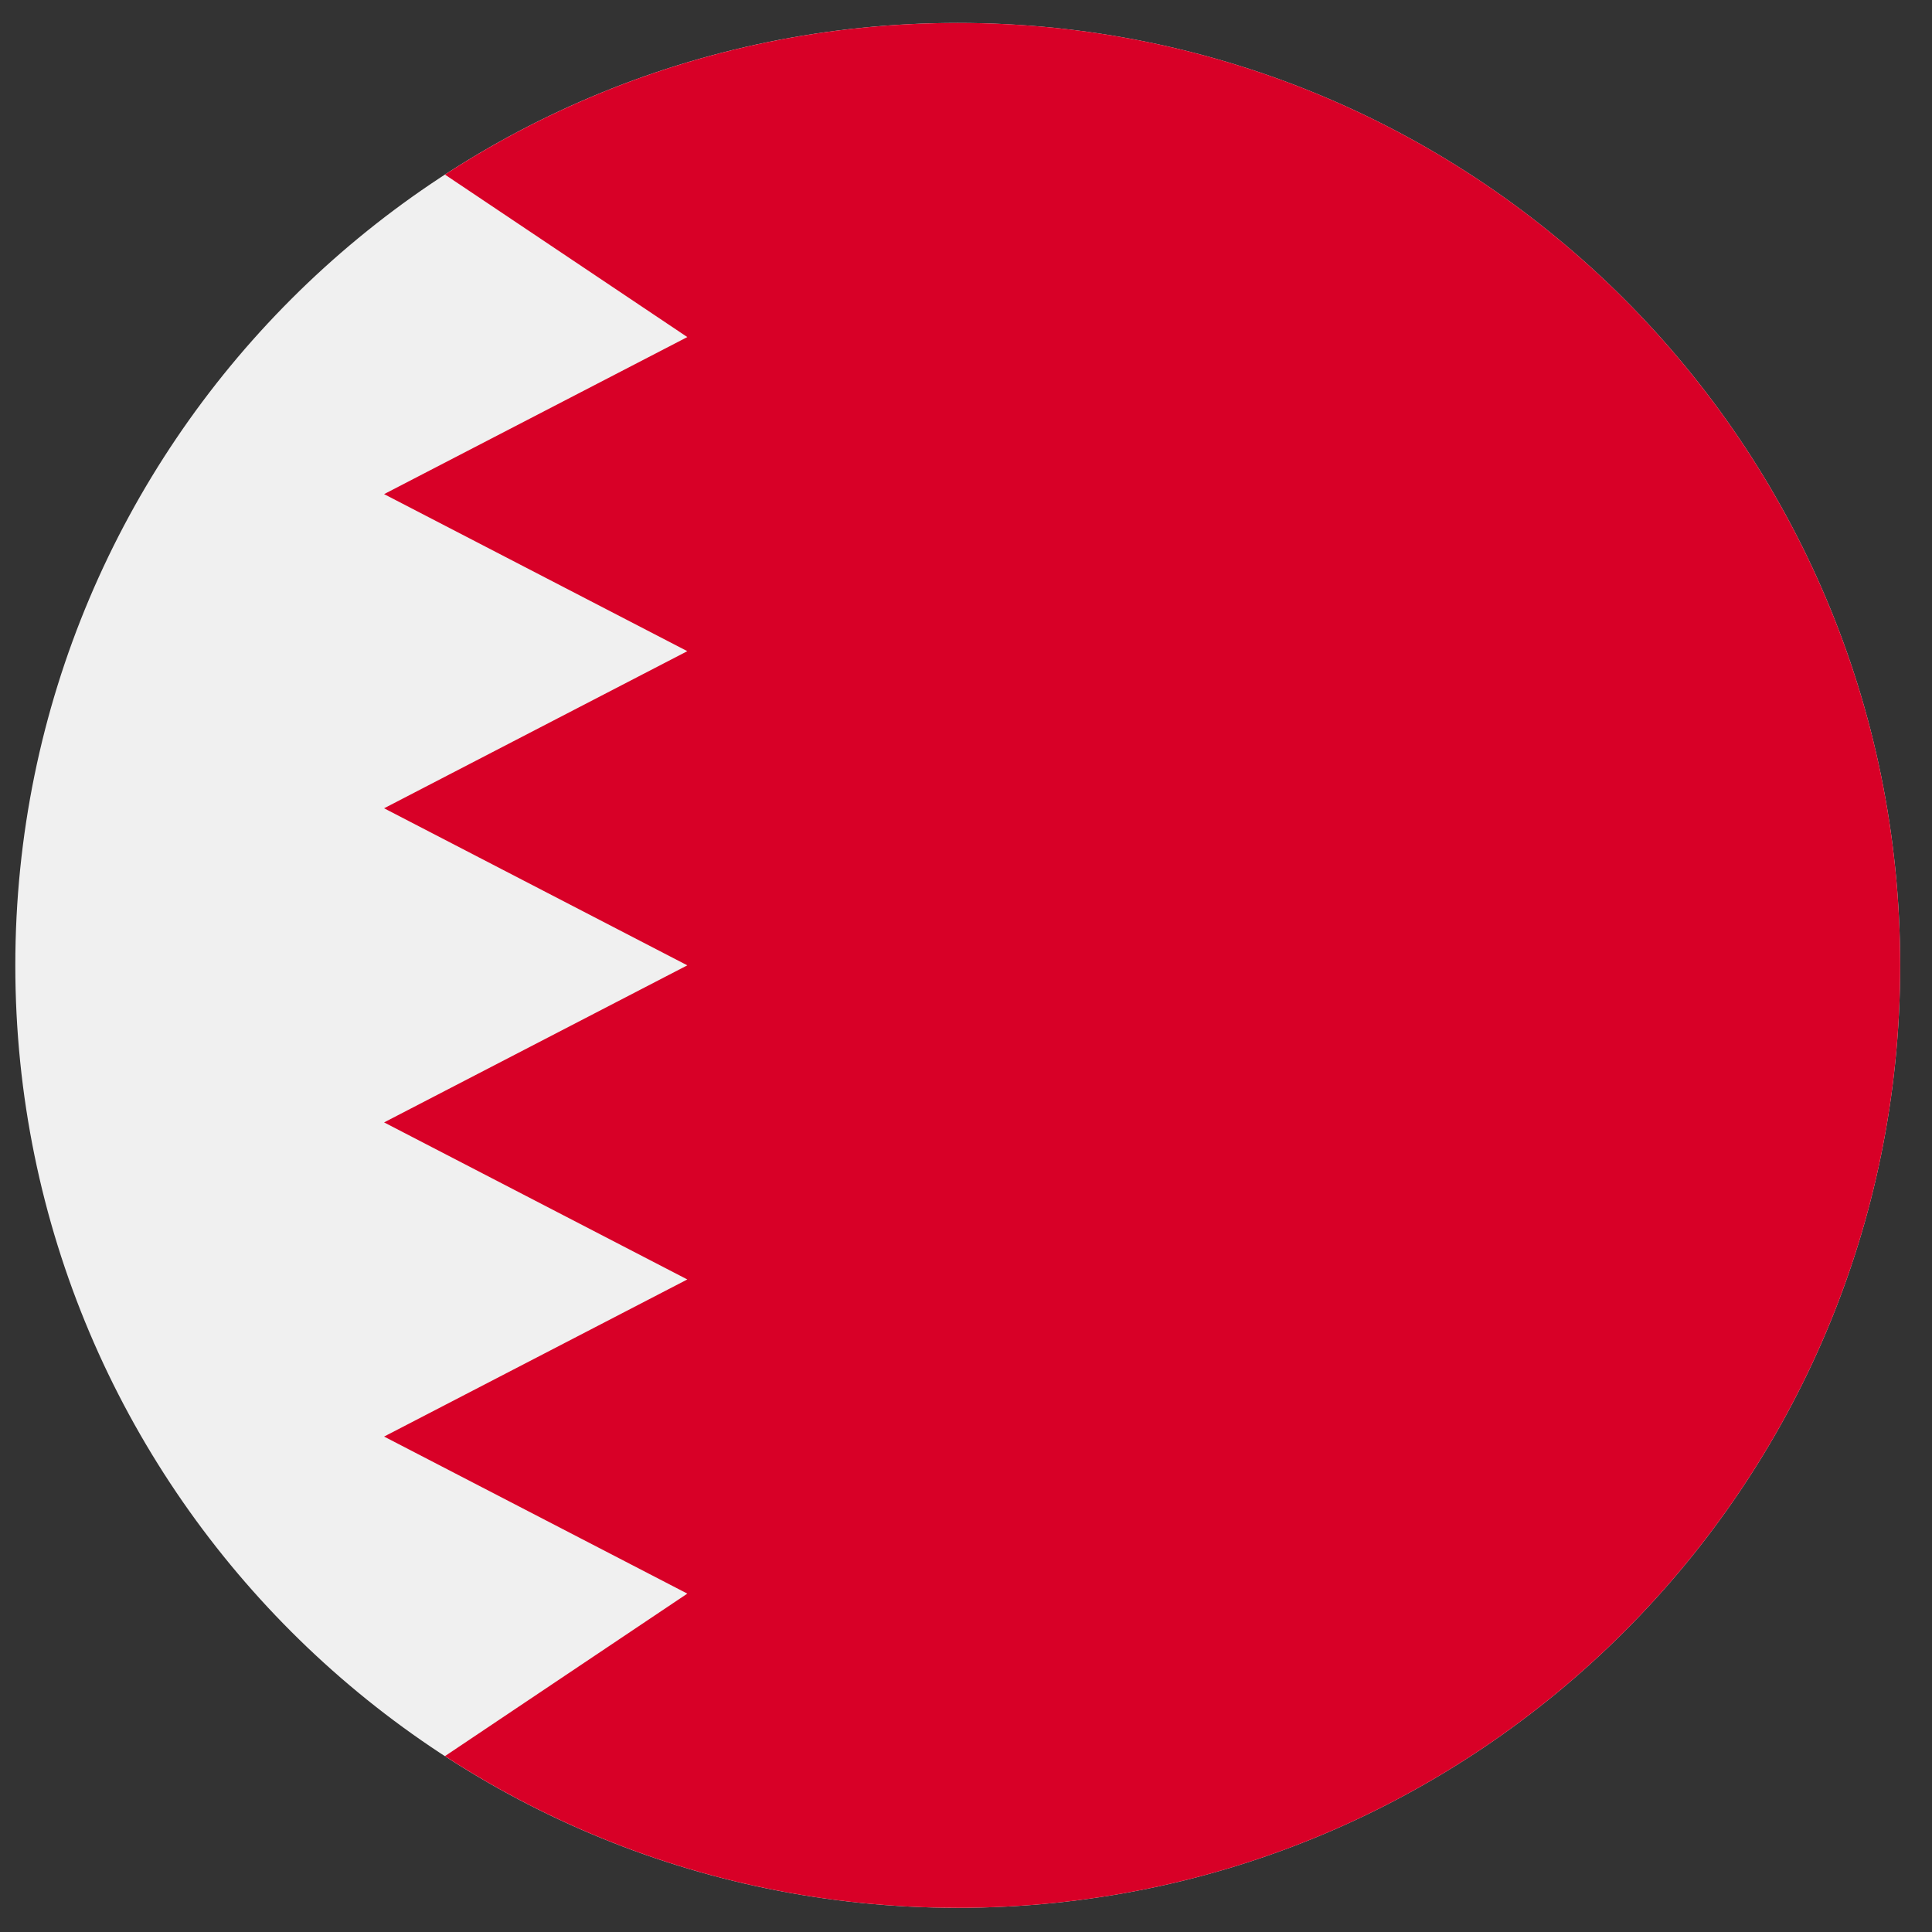
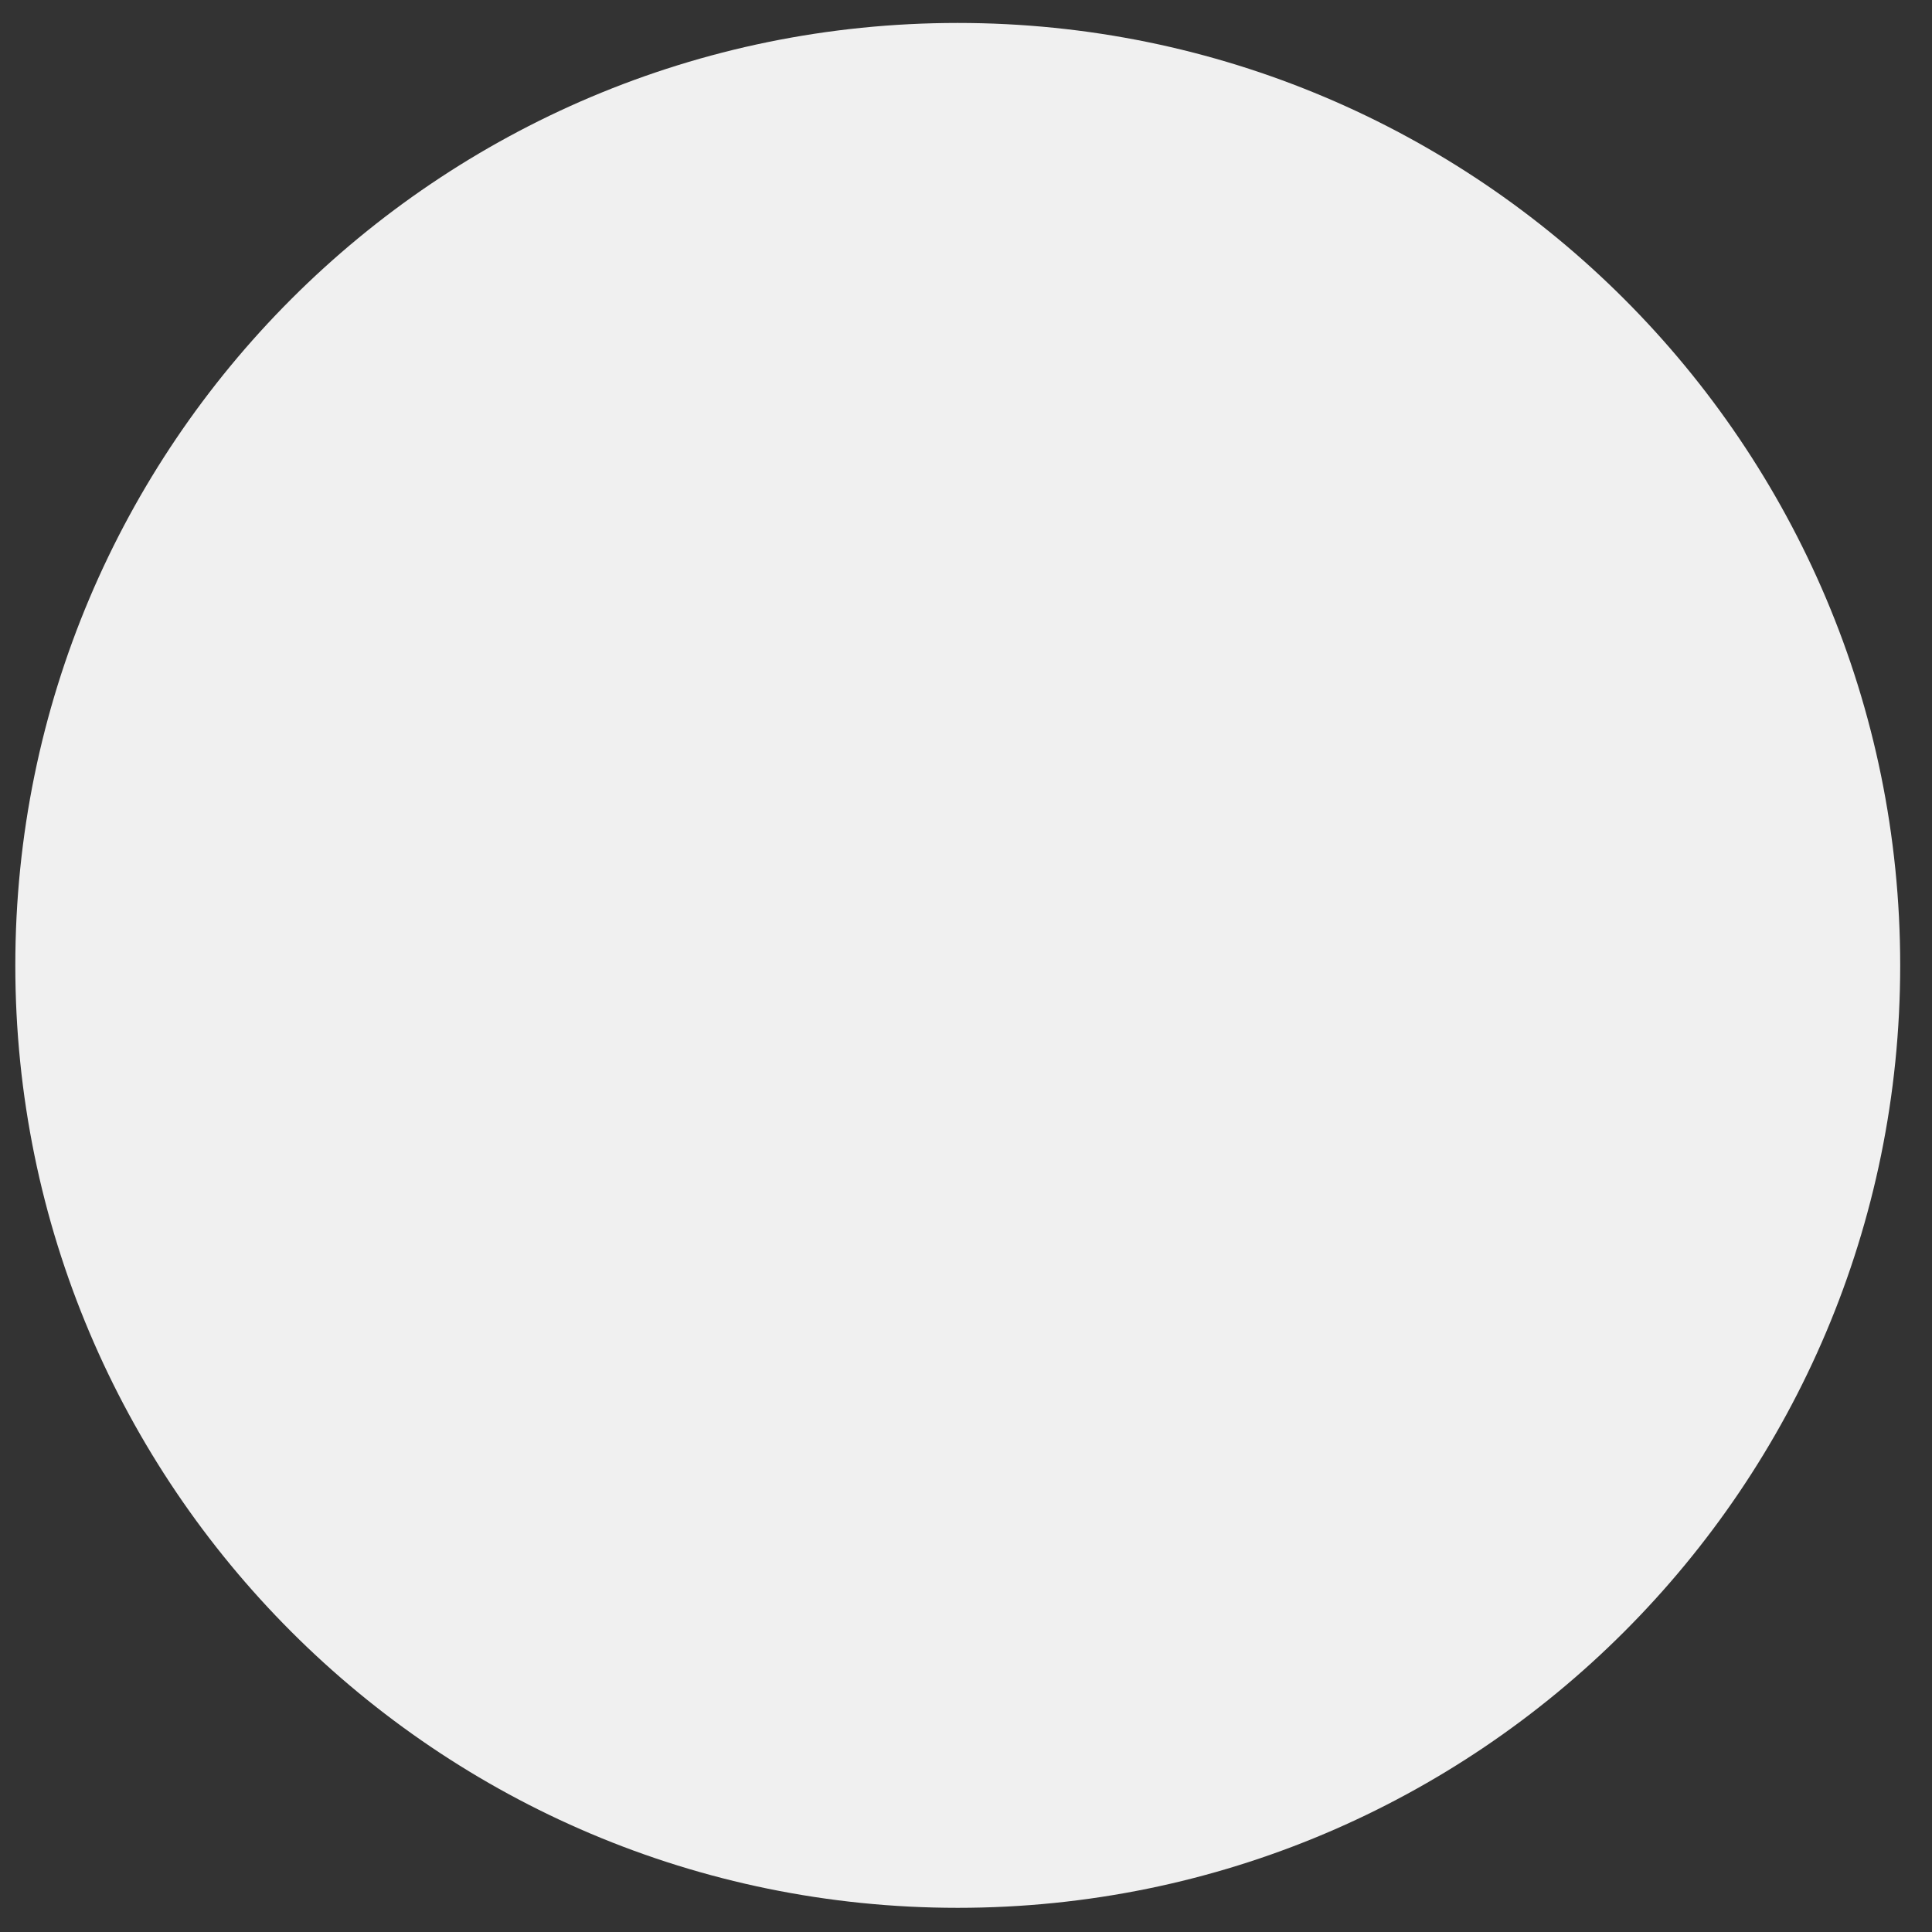
<svg xmlns="http://www.w3.org/2000/svg" width="41" height="41" viewBox="0 0 41 41" fill="none">
  <rect x="0" y="0" width="41" height="41" fill="#333333" stroke="none" />
  <g clip-path="url(#clip0_127_3944)">
    <path d="M20.325 40.487C31.371 40.487 40.325 31.532 40.325 20.487C40.325 9.441 31.371 0.487 20.325 0.487C9.28 0.487 0.325 9.441 0.325 20.487C0.325 31.532 9.28 40.487 20.325 40.487Z" fill="#F0F0F0" />
-     <path d="M20.325 0.487C16.311 0.487 12.575 1.67 9.442 3.705L14.586 7.153L8.151 10.486L14.586 13.819L8.151 17.153L14.586 20.486L8.151 23.819L14.586 27.152L8.151 30.486L14.586 33.819L9.442 37.268C12.574 39.303 16.311 40.487 20.325 40.487C31.371 40.487 40.325 31.532 40.325 20.487C40.325 9.441 31.371 0.487 20.325 0.487V0.487Z" fill="#D80027" />
  </g>
  <defs>
    <clipPath id="clip0_127_3944">
      <rect width="40" height="40" fill="white" transform="translate(0.325 0.487)" />
    </clipPath>
  </defs>
</svg>